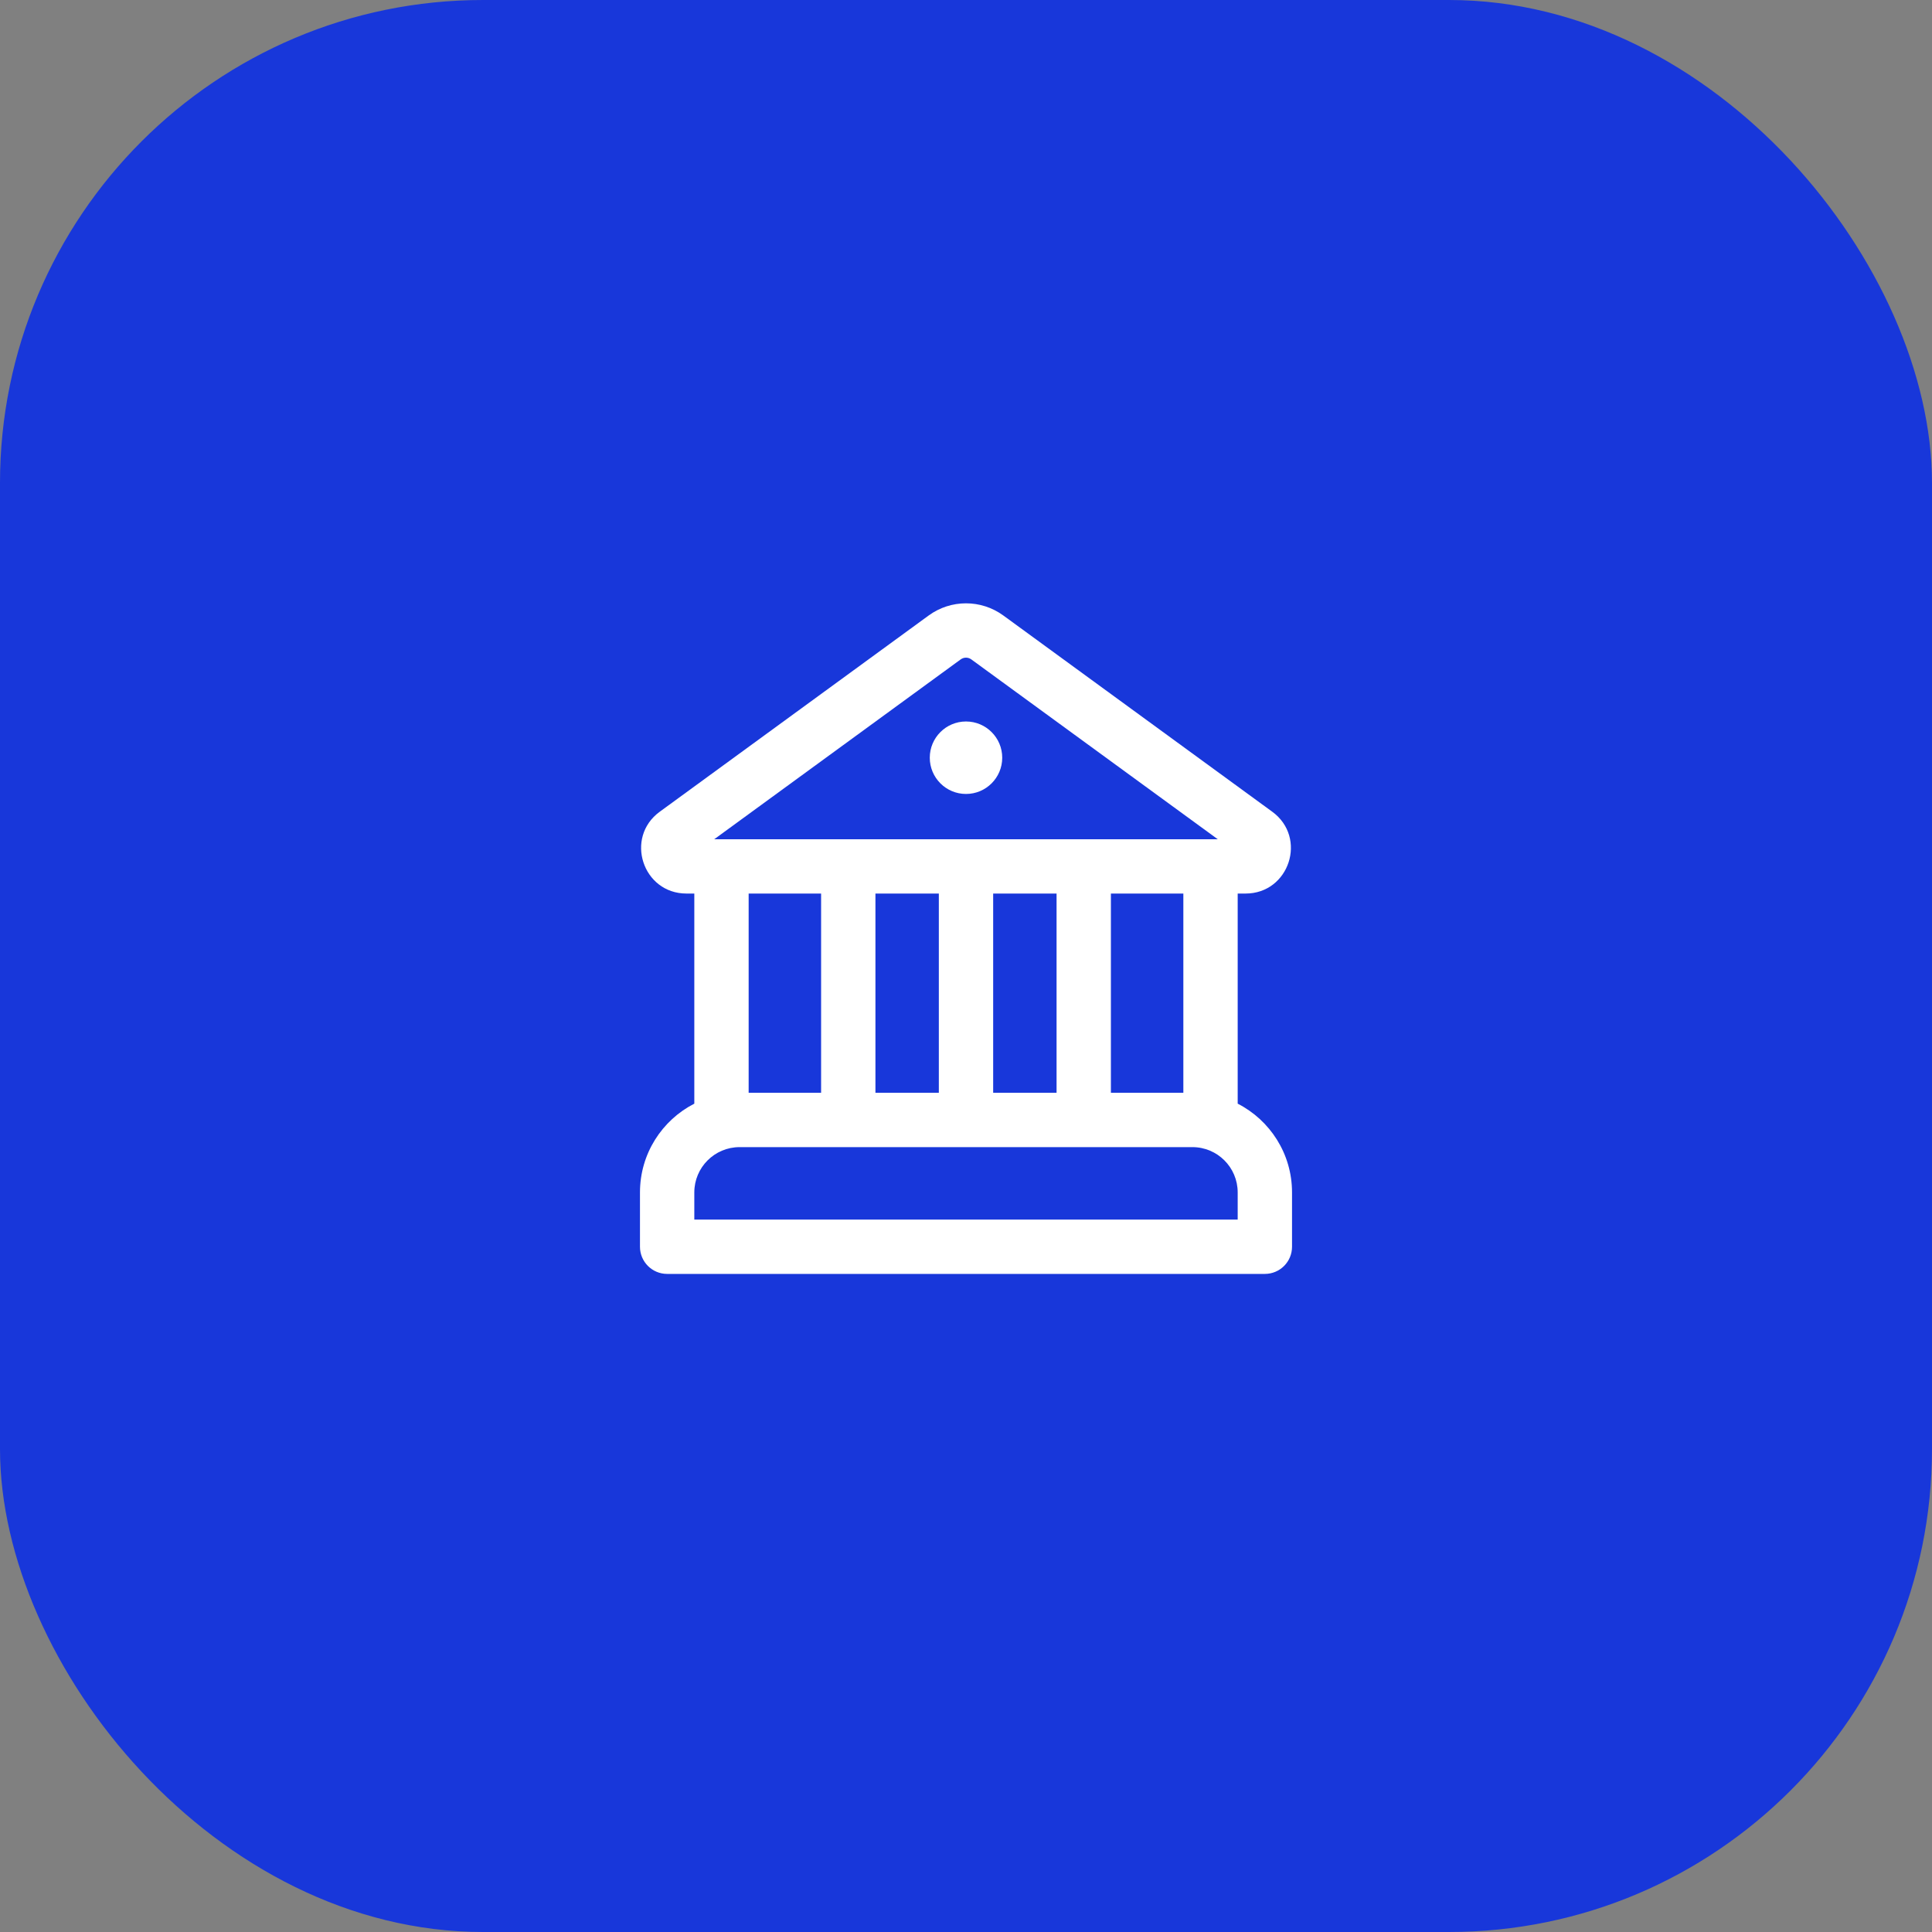
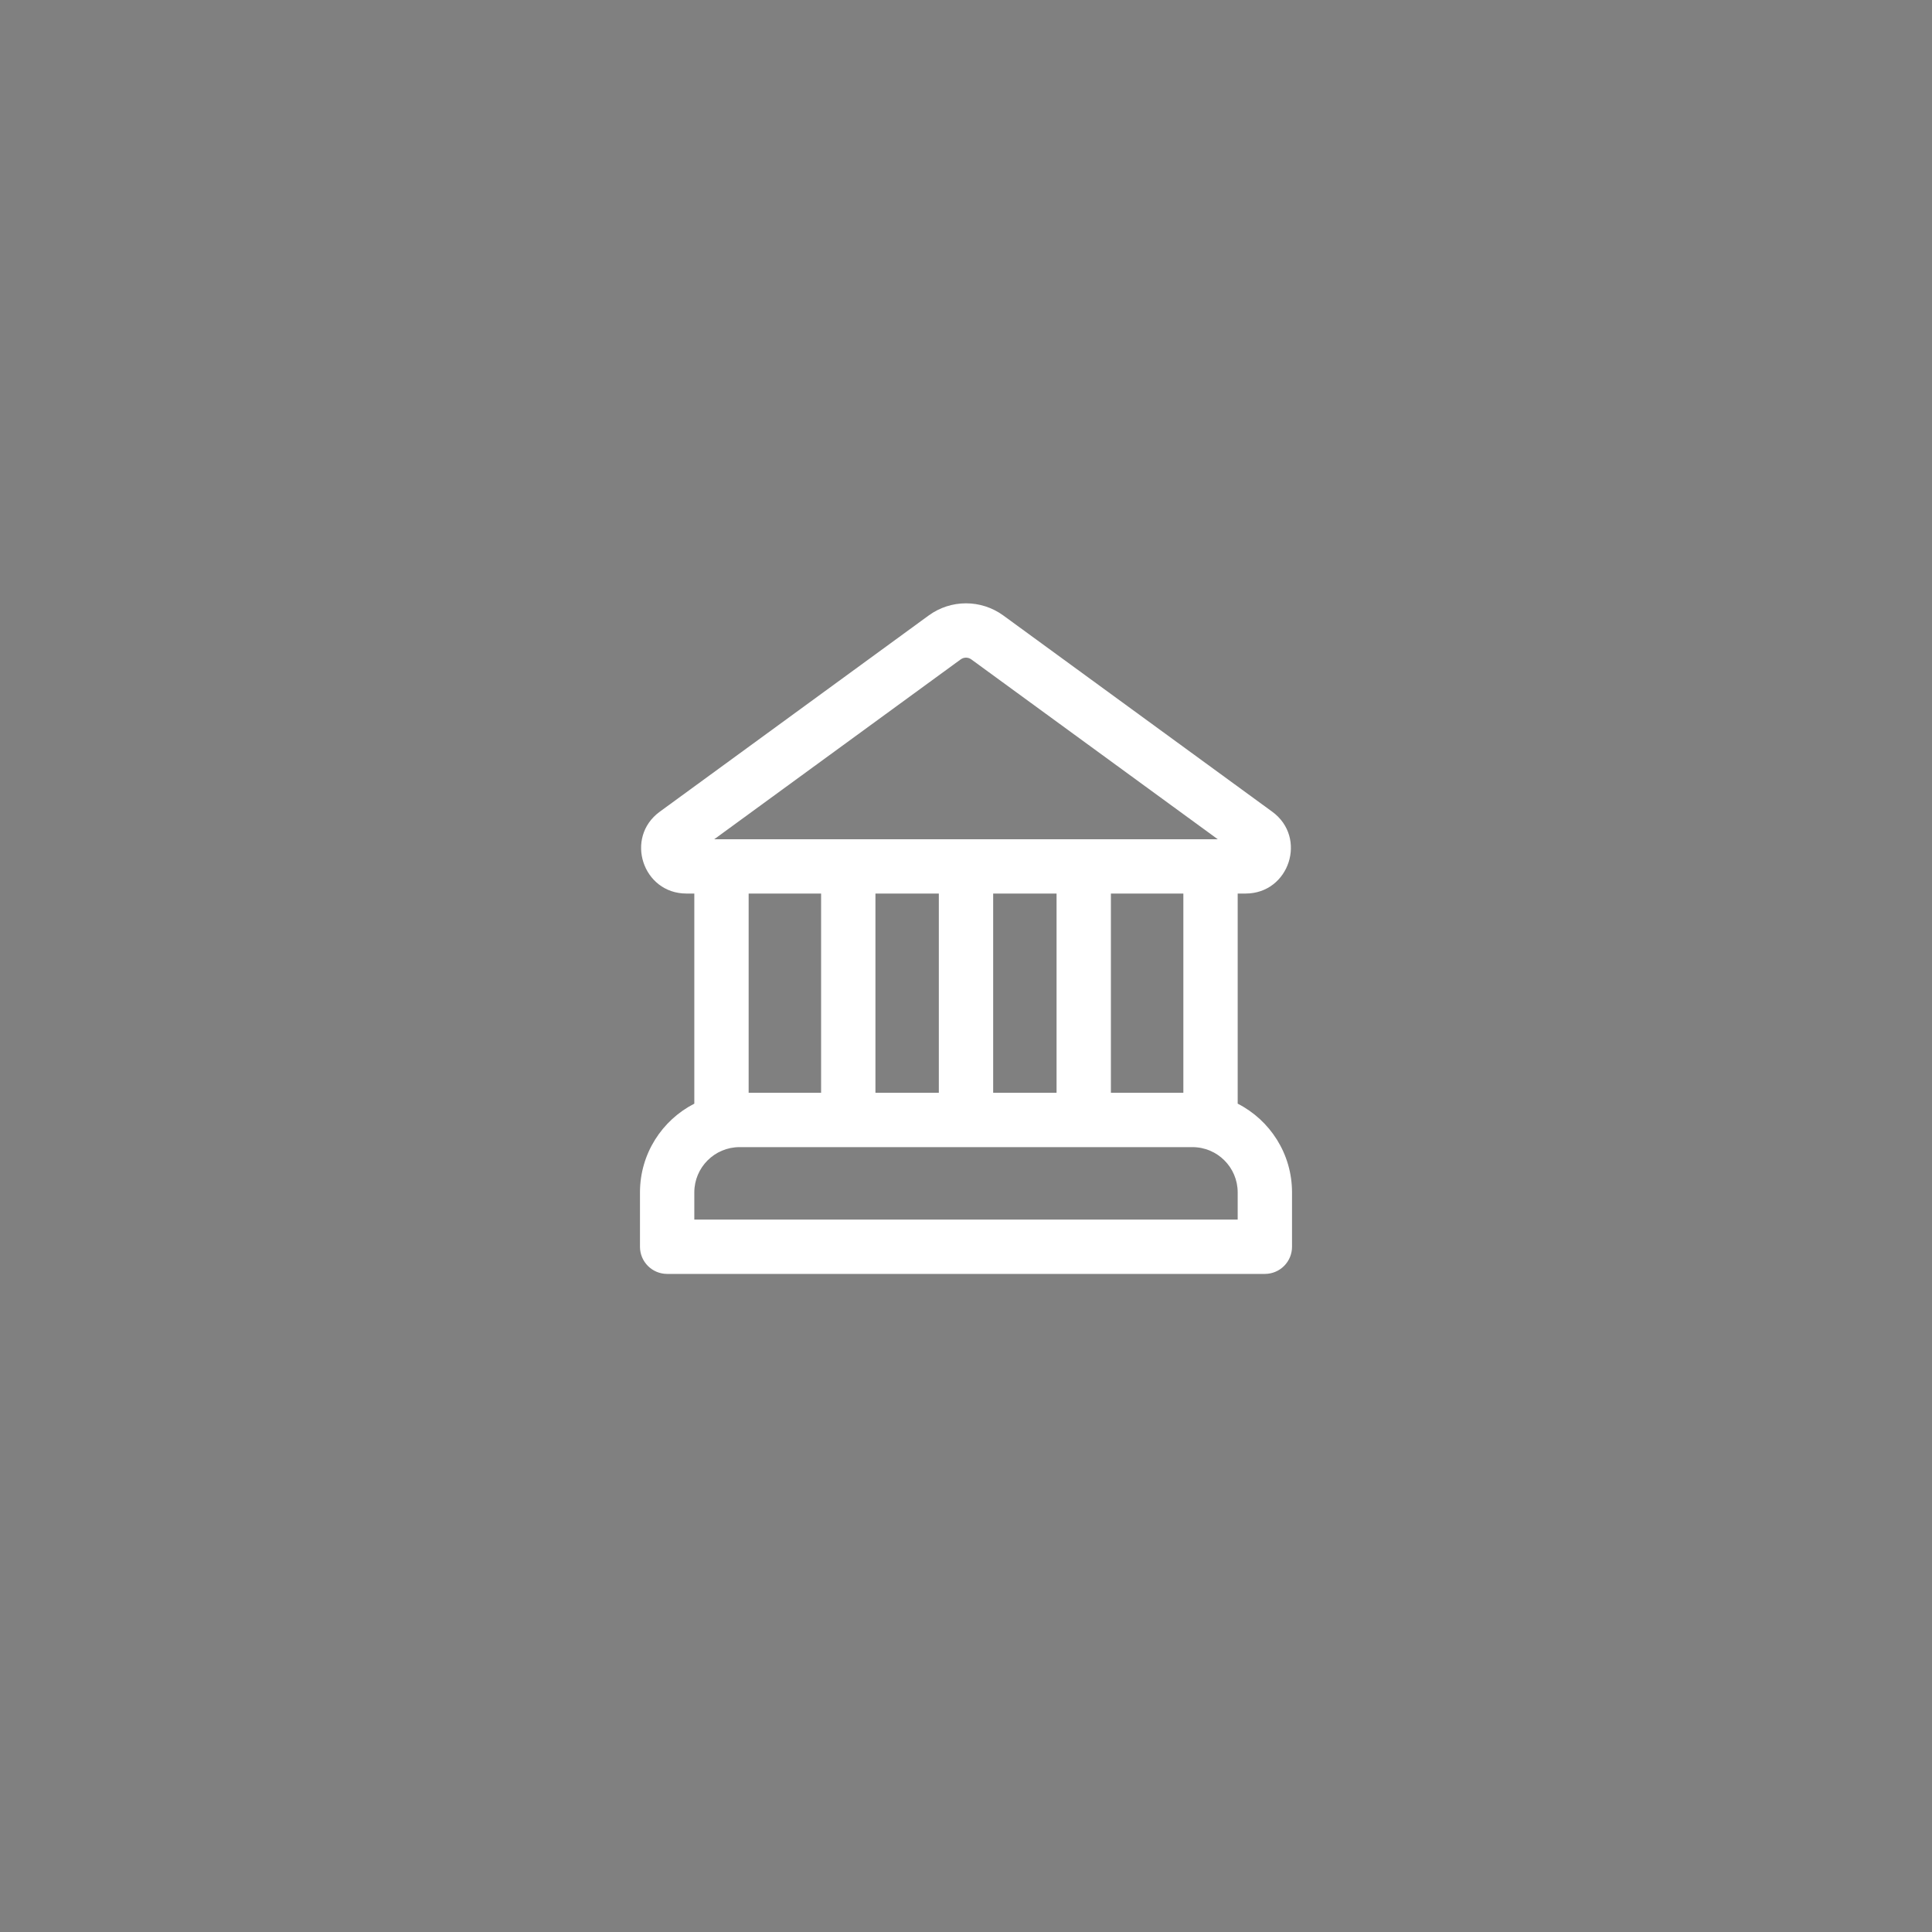
<svg xmlns="http://www.w3.org/2000/svg" width="80" height="80" viewBox="0 0 80 80" fill="none">
  <rect x="0" y="0" width="80" height="80" fill="#808080" stroke="none" />
-   <rect width="80" height="80" rx="20" fill="#1837DA" />
-   <path d="M41.5 31.375C41.5 32.204 40.828 32.876 40 32.876C39.172 32.876 38.5 32.204 38.5 31.375C38.5 30.547 39.172 29.875 40 29.875C40.828 29.875 41.5 30.547 41.5 31.375Z" fill="white" />
  <path d="M41.547 25.487C40.626 24.814 39.374 24.814 38.453 25.487L27.32 33.611C25.854 34.68 26.611 37 28.425 37H28.75V45.7C27.414 46.383 26.5 47.773 26.5 49.375V51.625C26.5 52.247 27.004 52.75 27.625 52.75H52.375C52.996 52.75 53.5 52.247 53.5 51.625V49.375C53.5 47.773 52.586 46.383 51.25 45.7V37H51.575C53.389 37 54.146 34.68 52.68 33.611L41.547 25.487ZM39.779 27.305C39.911 27.208 40.089 27.208 40.221 27.305L50.425 34.751H29.575L39.779 27.305ZM49 37V45.25H46V37H49ZM43.75 37V45.25H41.125V37H43.75ZM38.875 37V45.25H36.25V37H38.875ZM30.625 47.5H49.375C50.411 47.5 51.25 48.34 51.25 49.375V50.5H28.75V49.375C28.75 48.34 29.59 47.5 30.625 47.5ZM31 45.25V37H34V45.25H31Z" fill="white" />
</svg>